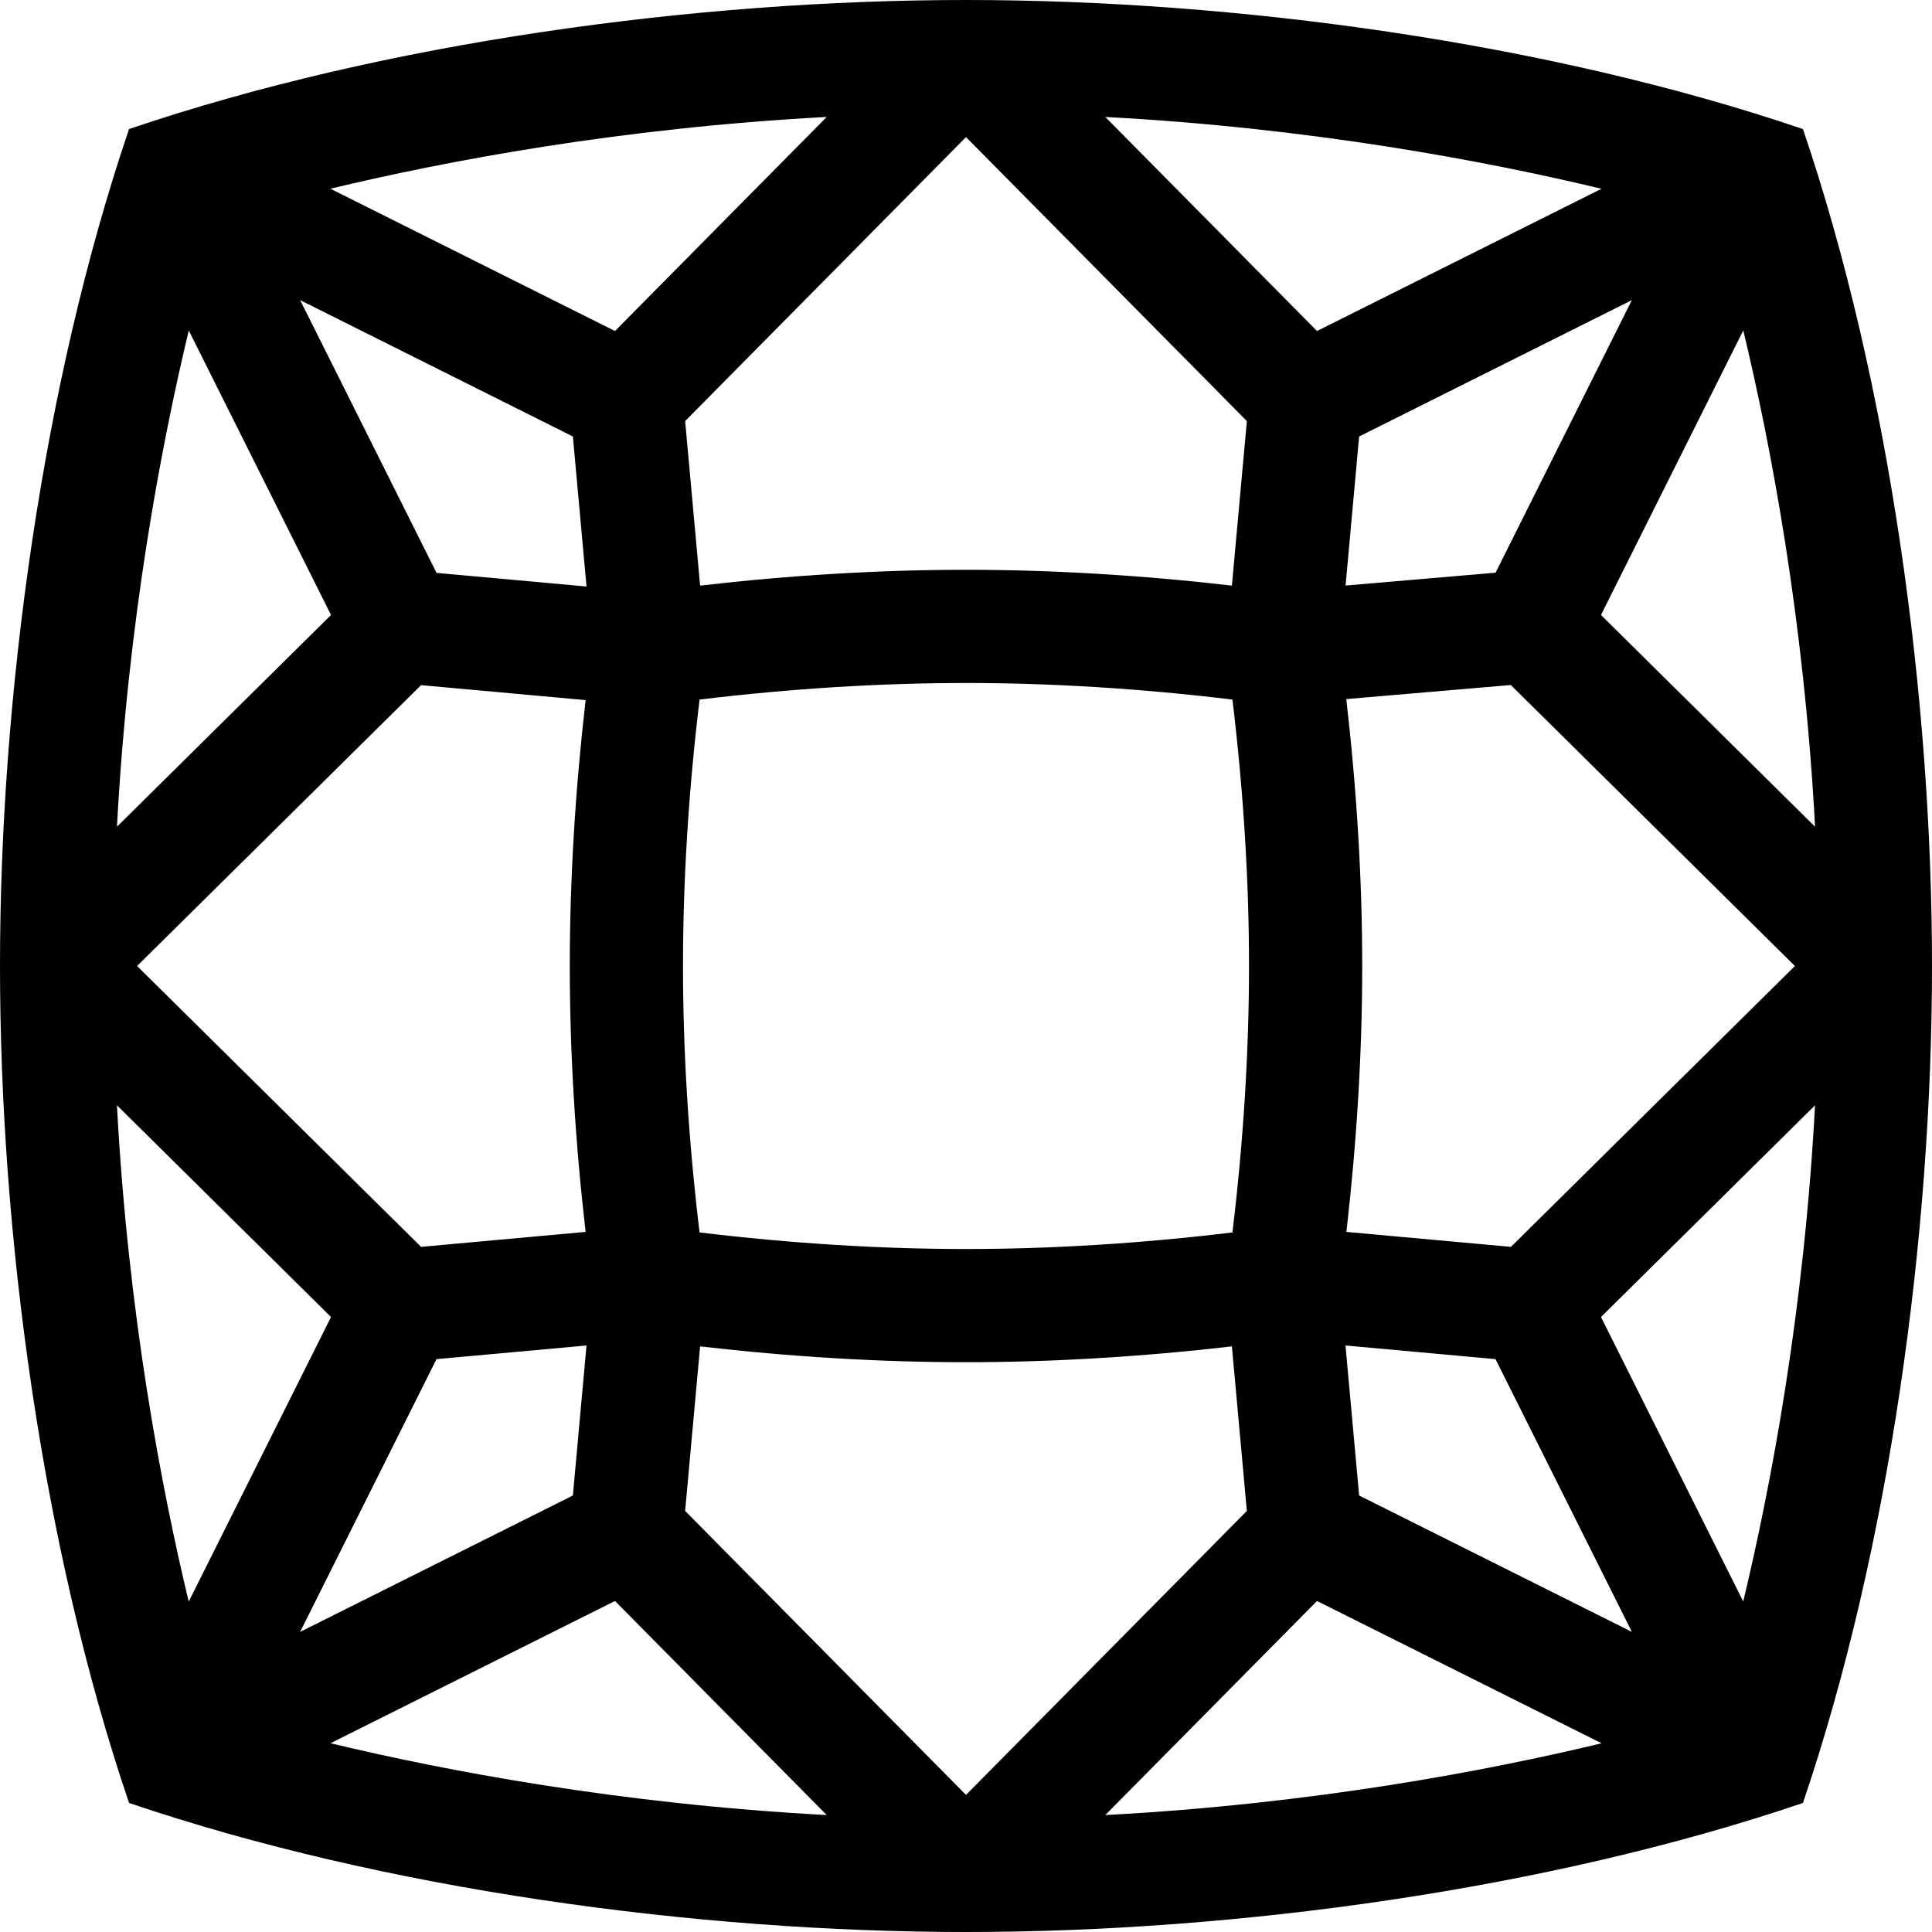
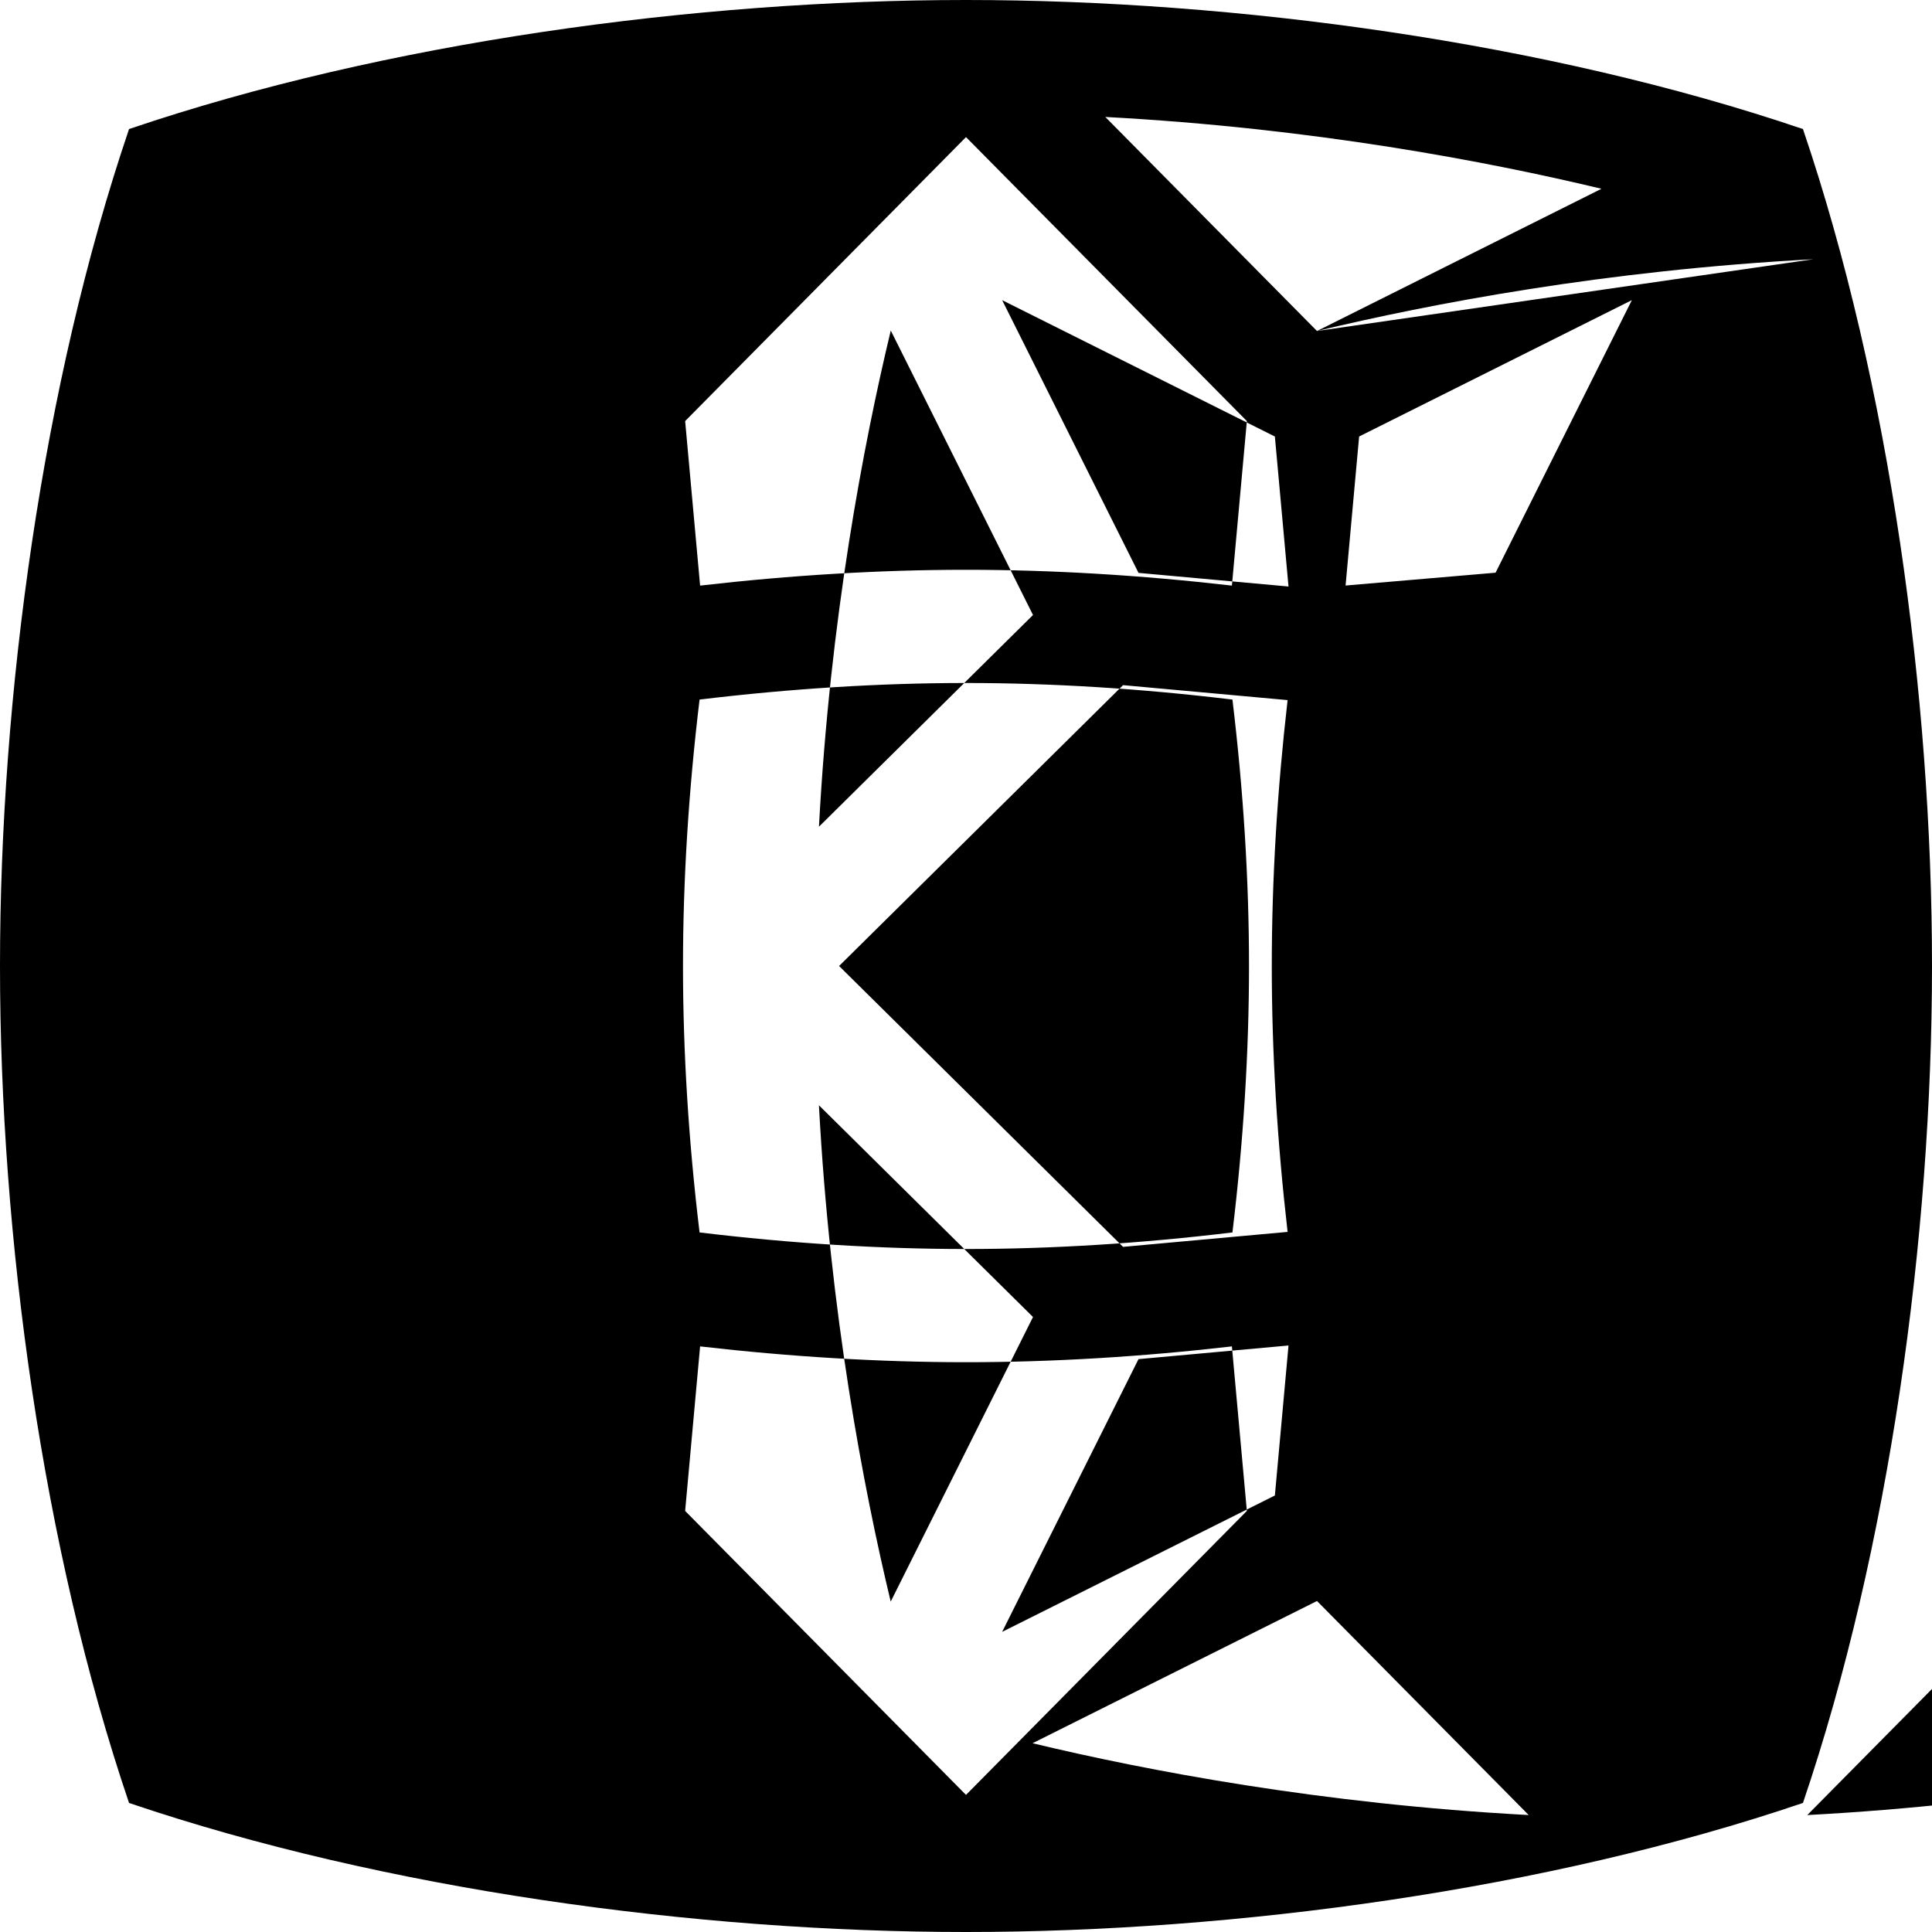
<svg xmlns="http://www.w3.org/2000/svg" id="Capa_1" height="512" viewBox="0 0 512 512" width="512">
-   <path d="m477.801 34.2c-67.676-22.988-150.32-34.2-221.801-34.2-71.475 0-154.12 11.21-221.801 34.2-22.948 67.56-34.199 150.178-34.199 221.8 0 71.64 11.256 154.255 34.199 221.8 67.68 22.99 150.324 34.2 221.801 34.2 71.475 0 154.12-11.21 221.801-34.2 22.948-67.56 34.199-150.178 34.199-221.8 0-71.64-11.256-154.255-34.199-221.8zm-81.457 117.571-39.752 3.4 3.59-39.492 72.277-36.139zm-69.736 174.838c-24.18 2.915-47.883 4.391-70.608 4.391s-46.428-1.476-70.608-4.391c-2.916-24.187-4.392-47.887-4.392-70.609s1.476-46.422 4.392-70.609c24.181-2.915 47.884-4.391 70.608-4.391s46.427 1.476 70.608 4.391c2.916 24.187 4.392 47.887 4.392 70.609s-1.476 46.422-4.392 70.609zm-.142-171.419c-24.08-2.767-47.723-4.19-70.466-4.19s-46.386 1.423-70.466 4.19l-3.964-43.601 74.43-75.258 74.43 75.257zm-140.932 201.62c24.08 2.767 47.723 4.19 70.466 4.19s46.387-1.423 70.466-4.19l3.964 43.601-74.43 75.258-74.43-75.257zm163.484-269.09-56.101-56.724c55.057 2.938 101.462 11.825 131.489 19.03zm-186.036 0-75.418-37.708c29.994-7.206 76.367-16.089 131.523-19.02zm-11.164 27.959 3.614 39.753-39.753-3.614-36.138-72.277zm-40.23 65.891 43.602 3.964c-2.767 24.083-4.19 47.726-4.19 70.466s1.423 46.383 4.19 70.466l-43.602 3.964-75.257-74.43zm4.091 178.612 39.753-3.614-3.614 39.753-72.278 36.139zm47.303 64.098 56.101 56.724c-55.057-2.938-101.461-11.825-131.489-19.03zm186.036 0 75.417 37.709c-29.994 7.206-76.367 16.089-131.523 19.02zm11.164-27.96-3.614-39.753 39.753 3.614 36.139 72.277zm40.23-65.89-43.602-3.964c2.767-24.083 4.19-47.726 4.19-70.466 0-22.825-1.433-46.56-4.22-70.736l43.597-3.729 75.291 74.465zm80.597-111.343-56.729-56.106 37.709-75.418c7.205 29.994 16.089 76.369 19.02 131.524zm-430.983-131.494 37.695 75.389-56.725 56.101c2.938-55.058 11.825-101.463 19.03-131.49zm-19.035 205.32 56.729 56.106-37.709 75.418c-7.205-29.994-16.089-76.369-19.02-131.524zm430.983 131.494-37.695-75.389 56.725-56.101c-2.938 55.058-11.825 101.463-19.03 131.49z" />
+   <path d="m477.801 34.2c-67.676-22.988-150.32-34.2-221.801-34.2-71.475 0-154.12 11.21-221.801 34.2-22.948 67.56-34.199 150.178-34.199 221.8 0 71.64 11.256 154.255 34.199 221.8 67.68 22.99 150.324 34.2 221.801 34.2 71.475 0 154.12-11.21 221.801-34.2 22.948-67.56 34.199-150.178 34.199-221.8 0-71.64-11.256-154.255-34.199-221.8zm-81.457 117.571-39.752 3.4 3.59-39.492 72.277-36.139zm-69.736 174.838c-24.18 2.915-47.883 4.391-70.608 4.391s-46.428-1.476-70.608-4.391c-2.916-24.187-4.392-47.887-4.392-70.609s1.476-46.422 4.392-70.609c24.181-2.915 47.884-4.391 70.608-4.391s46.427 1.476 70.608 4.391c2.916 24.187 4.392 47.887 4.392 70.609s-1.476 46.422-4.392 70.609zm-.142-171.419c-24.08-2.767-47.723-4.19-70.466-4.19s-46.386 1.423-70.466 4.19l-3.964-43.601 74.43-75.258 74.43 75.257zm-140.932 201.62c24.08 2.767 47.723 4.19 70.466 4.19s46.387-1.423 70.466-4.19l3.964 43.601-74.43 75.258-74.43-75.257zm163.484-269.09-56.101-56.724c55.057 2.938 101.462 11.825 131.489 19.03zc29.994-7.206 76.367-16.089 131.523-19.02zm-11.164 27.959 3.614 39.753-39.753-3.614-36.138-72.277zm-40.23 65.891 43.602 3.964c-2.767 24.083-4.19 47.726-4.19 70.466s1.423 46.383 4.19 70.466l-43.602 3.964-75.257-74.43zm4.091 178.612 39.753-3.614-3.614 39.753-72.278 36.139zm47.303 64.098 56.101 56.724c-55.057-2.938-101.461-11.825-131.489-19.03zm186.036 0 75.417 37.709c-29.994 7.206-76.367 16.089-131.523 19.02zm11.164-27.96-3.614-39.753 39.753 3.614 36.139 72.277zm40.23-65.89-43.602-3.964c2.767-24.083 4.19-47.726 4.19-70.466 0-22.825-1.433-46.56-4.22-70.736l43.597-3.729 75.291 74.465zm80.597-111.343-56.729-56.106 37.709-75.418c7.205 29.994 16.089 76.369 19.02 131.524zm-430.983-131.494 37.695 75.389-56.725 56.101c2.938-55.058 11.825-101.463 19.03-131.49zm-19.035 205.32 56.729 56.106-37.709 75.418c-7.205-29.994-16.089-76.369-19.02-131.524zm430.983 131.494-37.695-75.389 56.725-56.101c-2.938 55.058-11.825 101.463-19.03 131.49z" />
</svg>